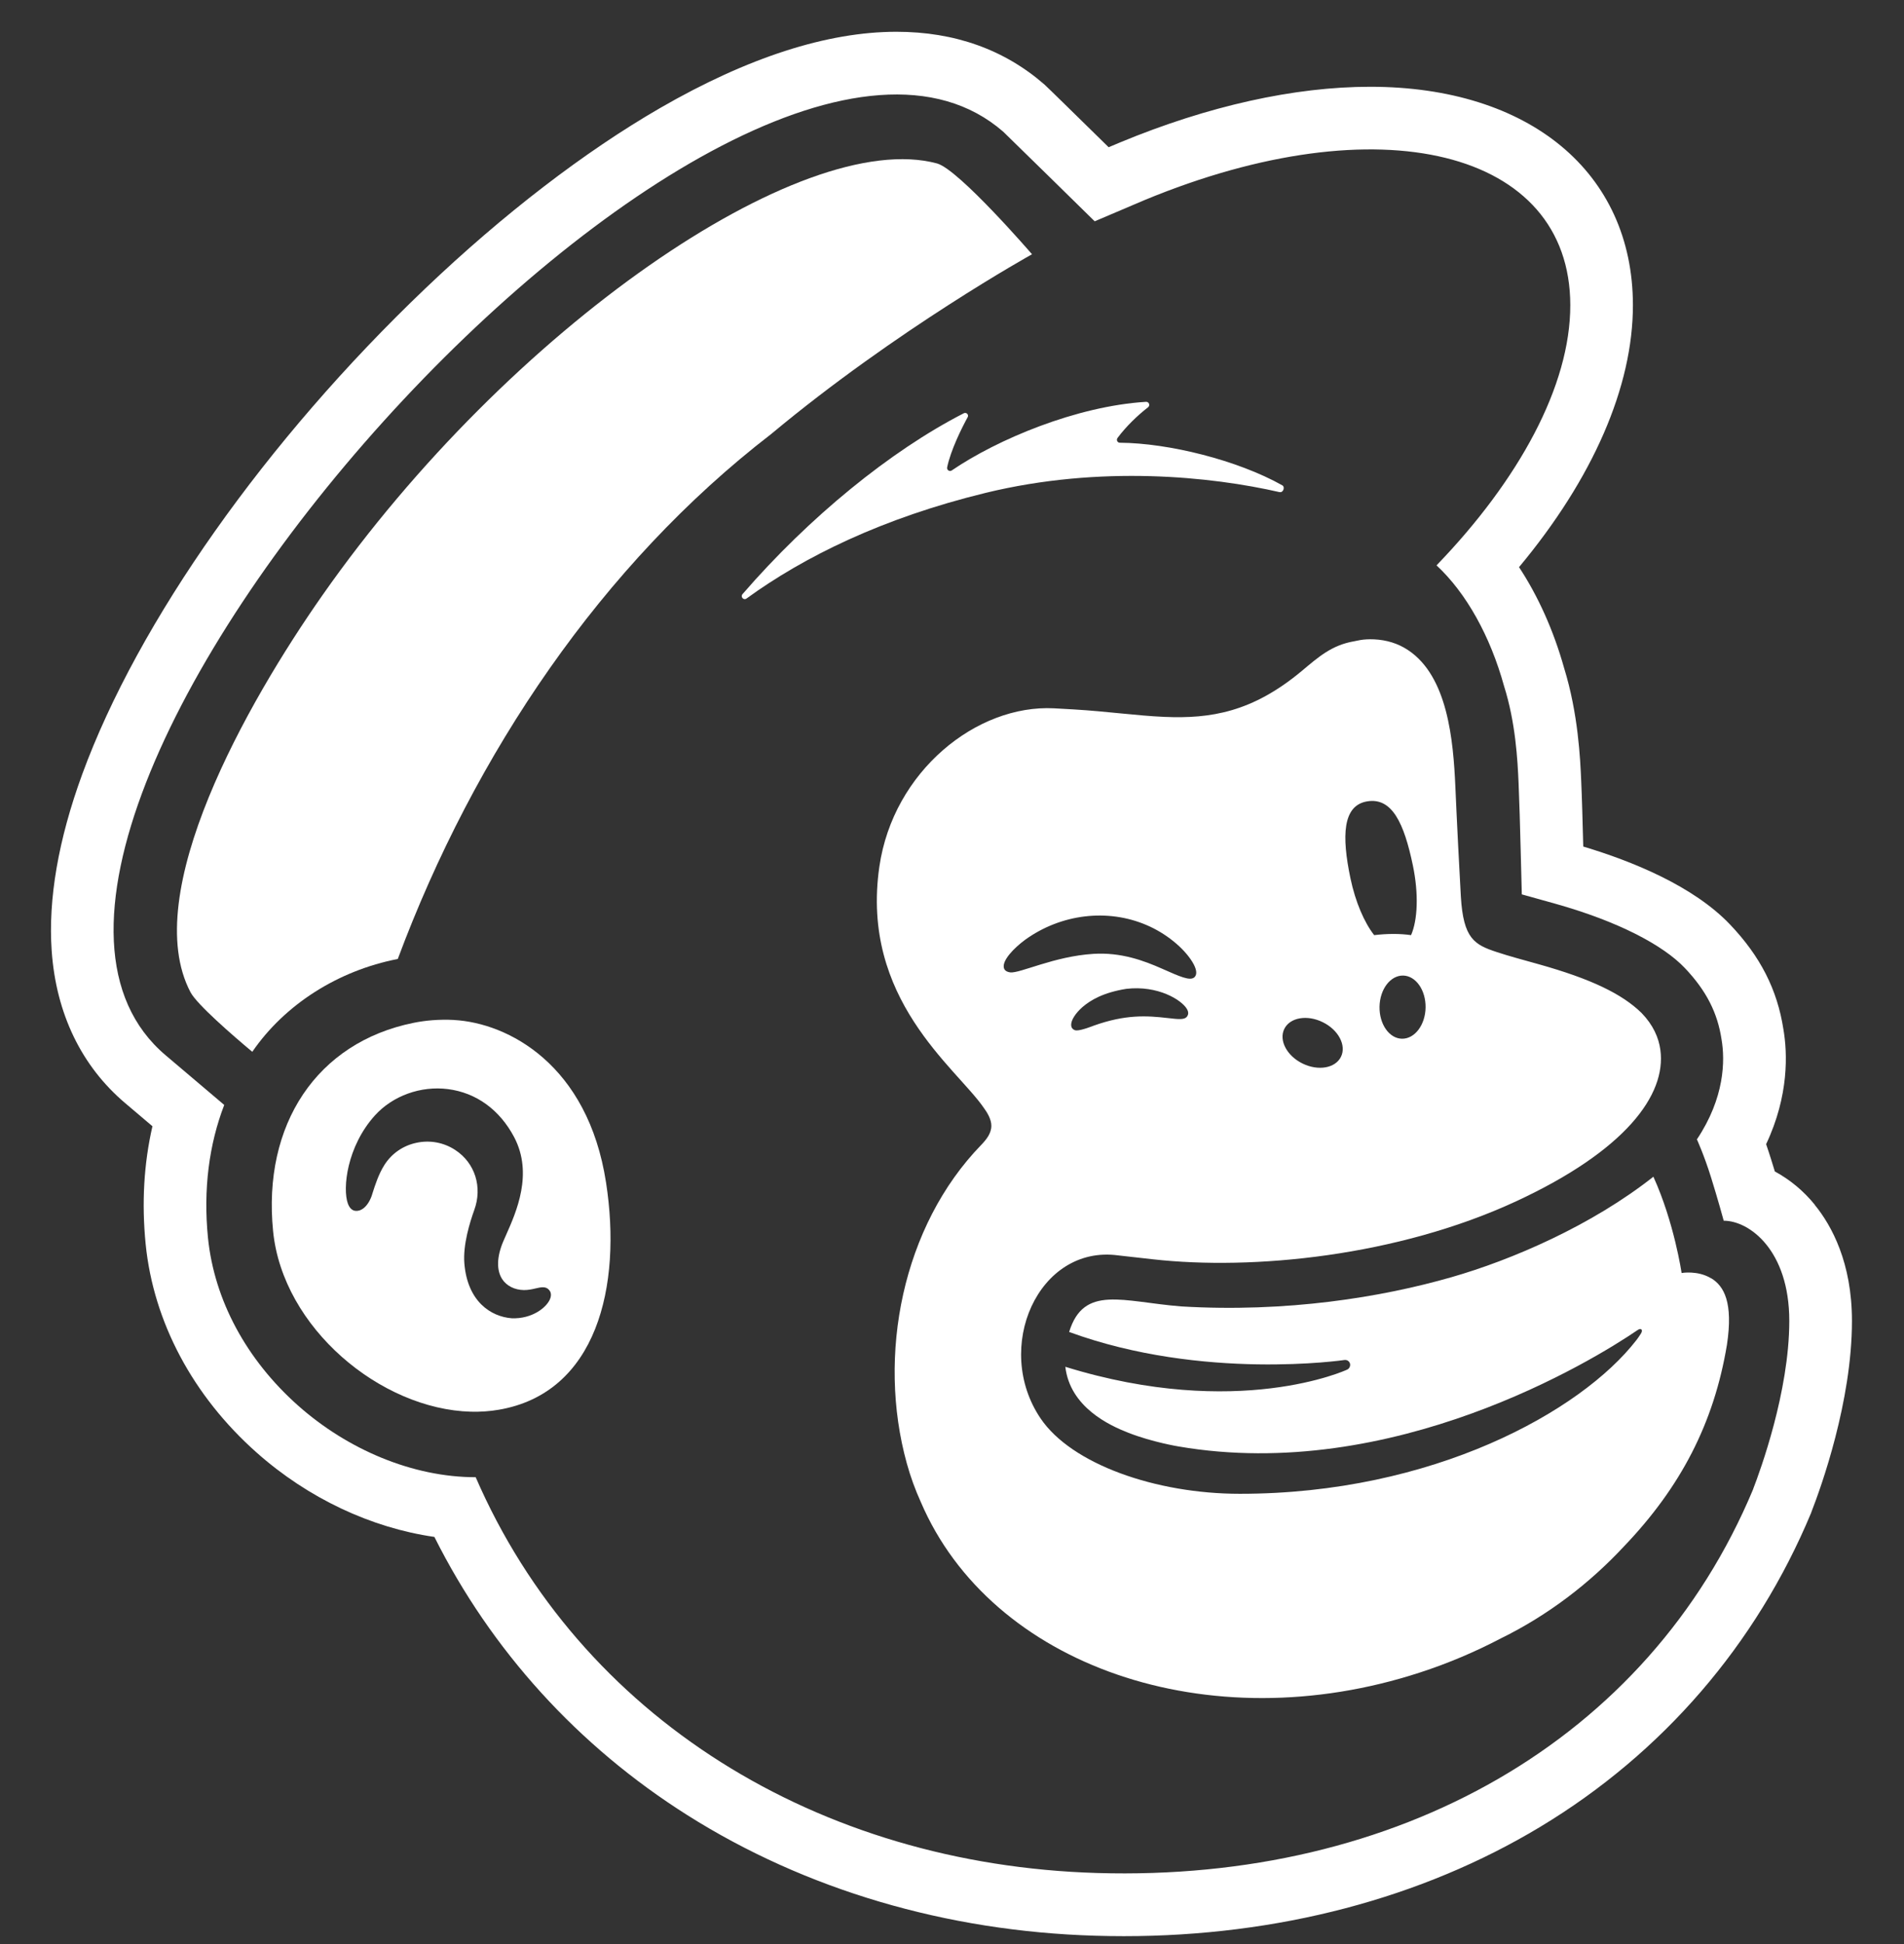
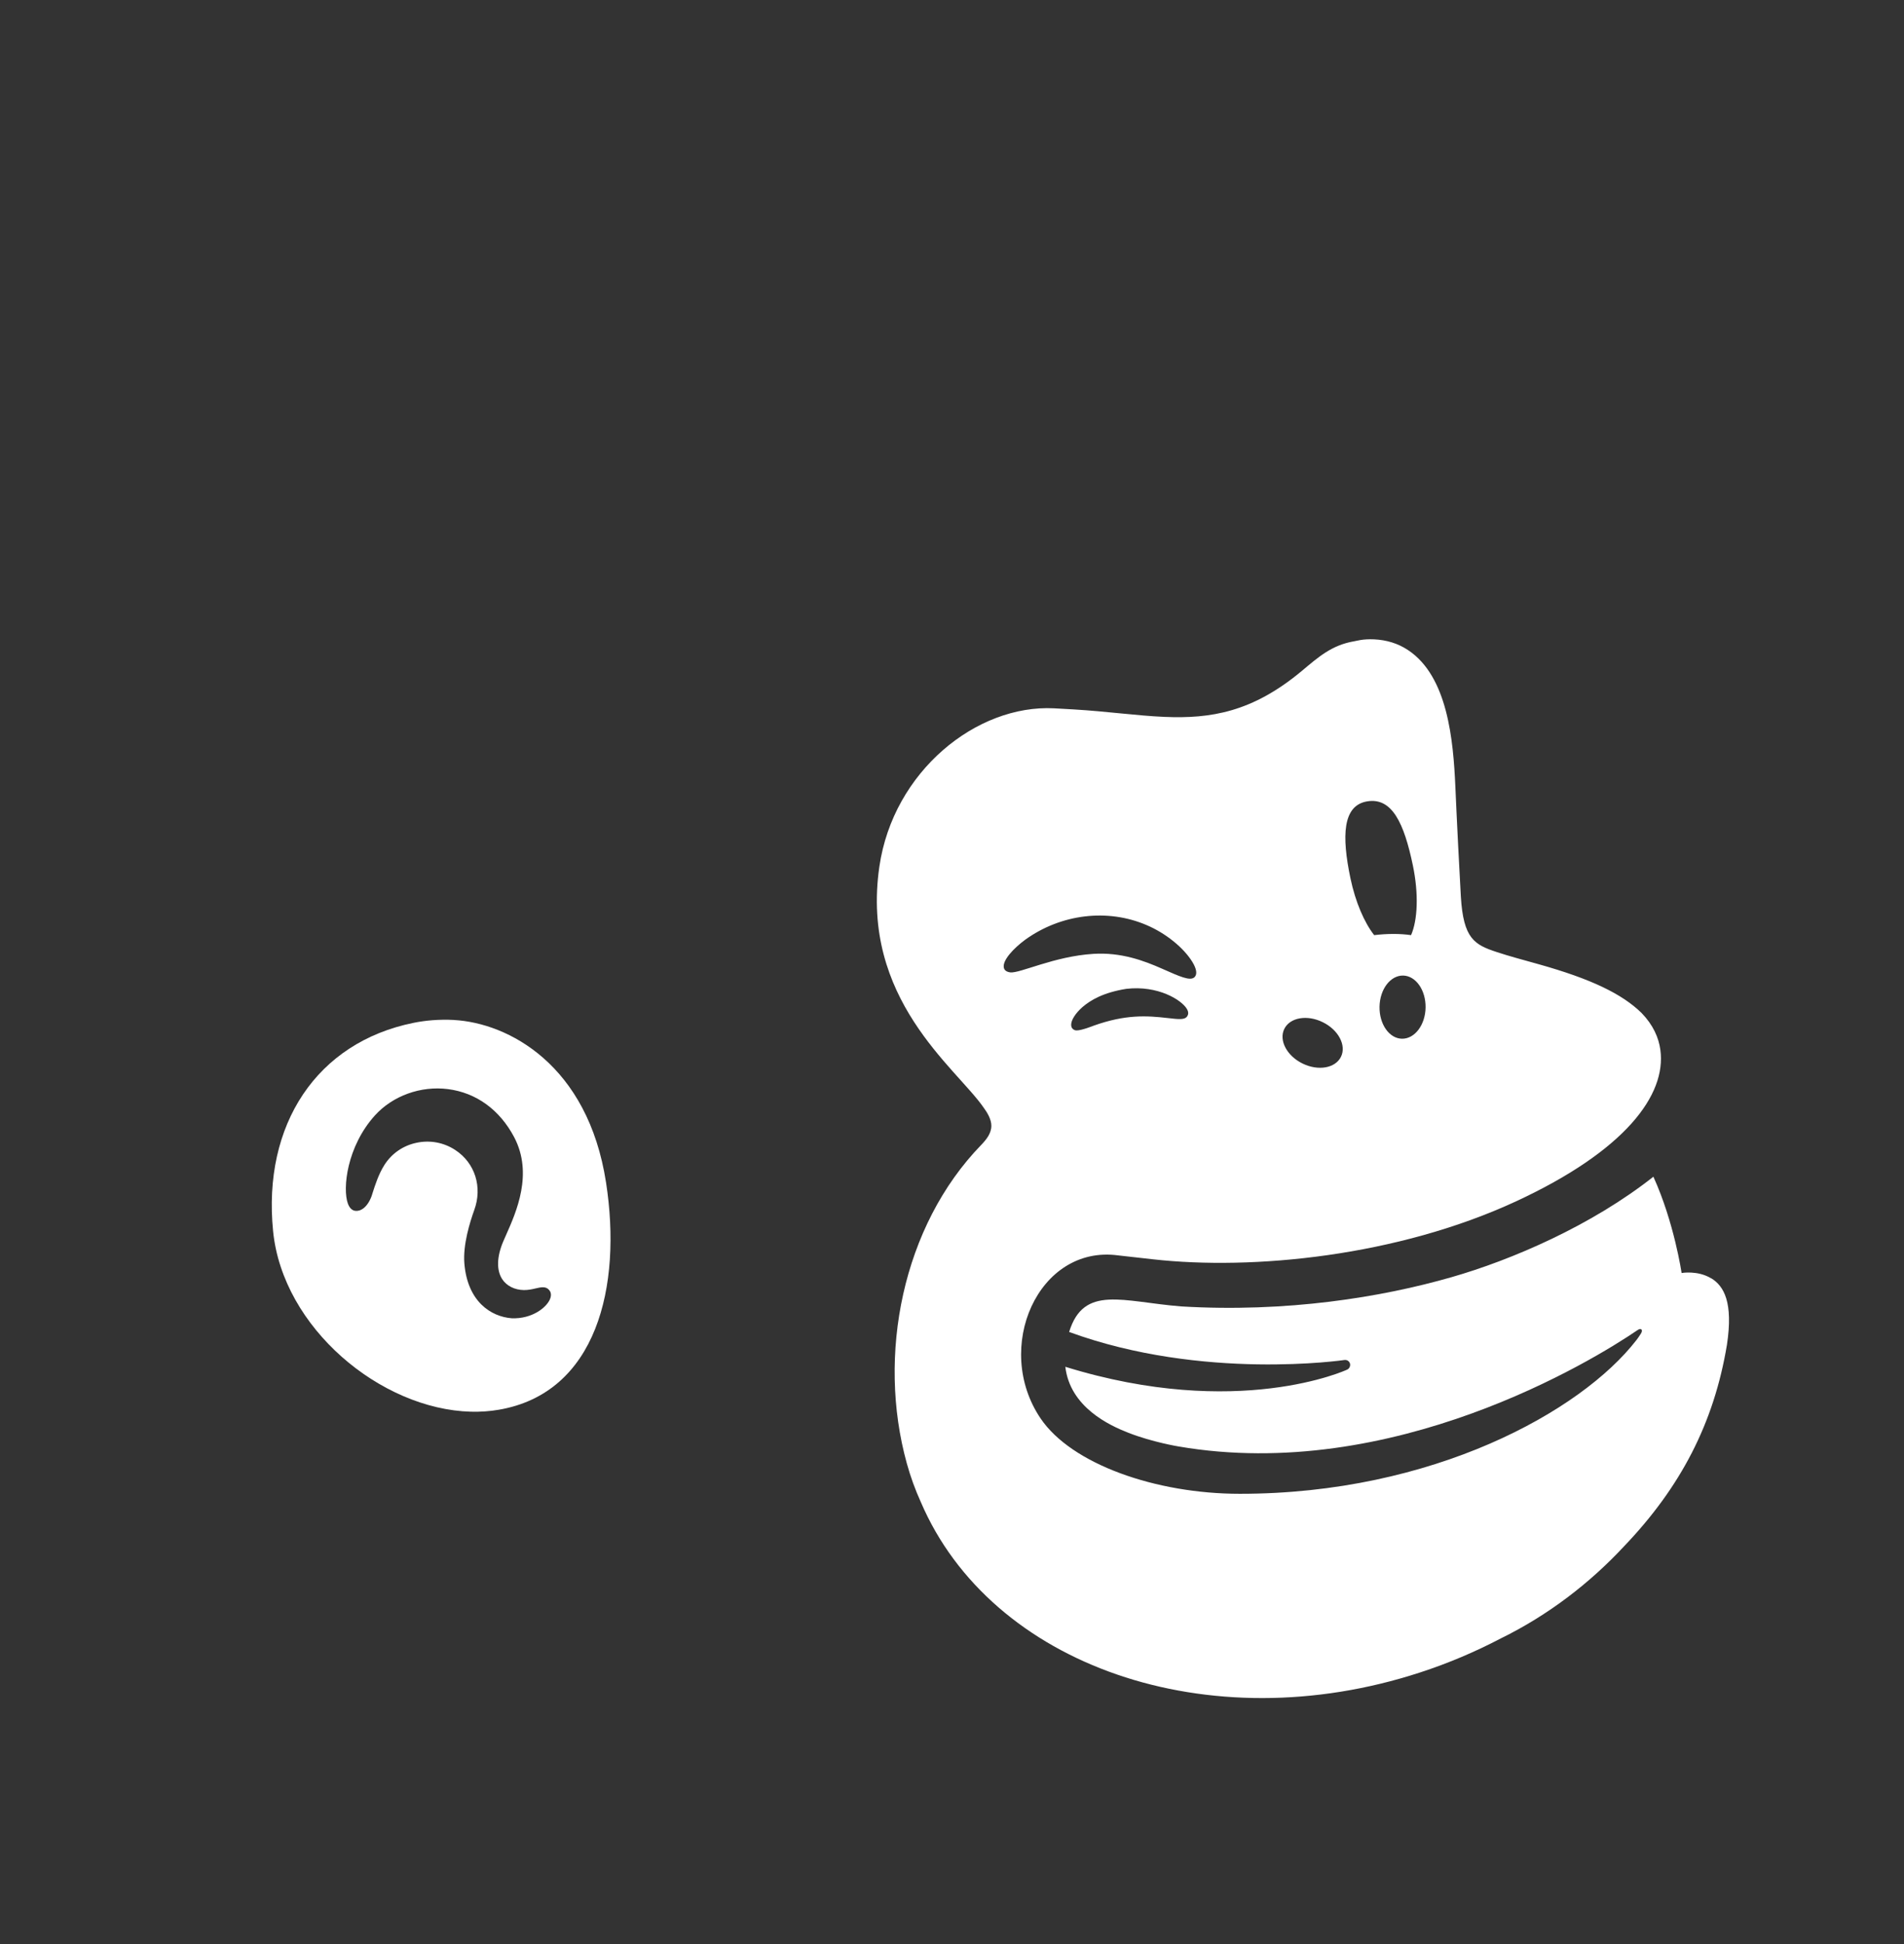
<svg xmlns="http://www.w3.org/2000/svg" width="48" height="49" viewBox="0 0 48 49" fill="none">
  <rect x="0" y="0" width="48" height="49" fill="#333333" stroke="none" />
  <path d="M11.446 25.708C11.066 25.688 10.716 25.721 10.424 25.781C7.99 26.273 6.615 28.342 6.885 31.034C7.129 33.468 9.593 35.521 11.873 35.582C12.108 35.588 12.344 35.572 12.572 35.533C15.039 35.113 15.686 32.434 15.278 29.803C14.819 26.832 12.809 25.784 11.446 25.709V25.708ZM13.864 32.748C13.773 32.959 13.414 33.246 12.902 33.227C12.373 33.187 11.786 32.803 11.707 31.848C11.667 31.375 11.847 30.802 11.955 30.502C12.168 29.922 11.976 29.313 11.479 28.987C11.188 28.795 10.839 28.731 10.498 28.804C10.163 28.875 9.877 29.072 9.694 29.358C9.542 29.595 9.45 29.892 9.399 30.05C9.385 30.092 9.375 30.127 9.368 30.148C9.256 30.448 9.078 30.537 8.956 30.519C8.899 30.512 8.82 30.474 8.77 30.336C8.632 29.96 8.744 28.896 9.453 28.113C9.903 27.618 10.607 27.364 11.293 27.451C12.006 27.542 12.598 27.972 12.963 28.664C13.446 29.585 13.015 30.549 12.759 31.126C12.731 31.189 12.705 31.247 12.684 31.297C12.523 31.681 12.515 32.014 12.659 32.239C12.771 32.411 12.972 32.512 13.207 32.516C13.317 32.517 13.418 32.495 13.505 32.474C13.632 32.444 13.763 32.415 13.843 32.514C13.873 32.547 13.918 32.622 13.864 32.748Z" fill="white" />
-   <path d="M45.75 30.364C45.464 30.012 45.117 29.728 44.744 29.527C44.712 29.424 44.679 29.314 44.644 29.203C44.604 29.074 44.562 28.952 44.524 28.839C45.106 27.606 45.061 26.535 44.96 25.943C44.805 24.942 44.378 24.105 43.617 23.305C42.69 22.33 41.145 21.706 39.914 21.337C39.899 20.753 39.881 20.088 39.862 19.677C39.838 19.128 39.787 17.989 39.432 16.84C39.167 15.895 38.778 15.029 38.295 14.295C40.159 12.058 41.168 9.748 41.166 7.686C41.161 4.345 38.56 2.187 34.541 2.187C32.632 2.187 30.456 2.67 28.244 3.587C28.241 3.587 28.119 3.639 27.949 3.711C27.276 3.052 26.391 2.182 26.331 2.131C25.32 1.249 24.065 0.801 22.599 0.801C20.855 0.801 18.85 1.448 16.643 2.722C14.739 3.822 12.693 5.393 10.724 7.269C6.714 11.092 3.48 15.671 2.073 19.515C1.47 21.164 1.212 22.662 1.303 23.966C1.414 25.549 2.056 26.875 3.158 27.806L3.843 28.387C3.627 29.327 3.569 30.322 3.672 31.358C3.869 33.323 4.865 35.19 6.474 36.616C7.767 37.763 9.354 38.508 10.951 38.738C12.384 41.599 14.572 44.01 17.327 45.75C20.297 47.627 23.854 48.679 27.611 48.79C27.85 48.797 28.092 48.801 28.331 48.801C32.21 48.801 35.842 47.847 38.834 46.043C41.914 44.186 44.273 41.452 45.656 38.138C45.661 38.126 45.666 38.114 45.669 38.101C45.908 37.488 46.688 35.326 46.688 33.295C46.688 31.827 46.177 30.891 45.748 30.366L45.75 30.364ZM44.2 37.528C41.545 43.891 35.207 47.434 27.658 47.209C20.62 47 14.619 43.286 11.992 37.233C10.403 37.233 8.766 36.536 7.522 35.434C6.211 34.273 5.402 32.768 5.243 31.199C5.121 29.977 5.271 28.842 5.653 27.85L4.178 26.6C-2.573 20.901 18.542 -2.568 25.294 3.322C25.329 3.351 27.592 5.573 27.597 5.578C27.606 5.573 28.846 5.048 28.852 5.044C34.775 2.591 39.581 3.775 39.587 7.689C39.59 9.724 38.293 12.096 36.215 14.25C36.968 14.949 37.571 16.04 37.916 17.288C38.208 18.211 38.258 19.147 38.284 19.747C38.321 20.576 38.361 22.508 38.365 22.543C38.417 22.559 39.017 22.724 39.198 22.775C40.788 23.221 41.919 23.816 42.472 24.396C43.025 24.977 43.3 25.538 43.4 26.197C43.492 26.729 43.48 27.669 42.779 28.718C42.779 28.718 42.96 29.112 43.135 29.674C43.309 30.233 43.436 30.699 43.455 30.768C44.099 30.768 45.108 31.508 45.108 33.293C45.108 35.078 44.371 37.081 44.198 37.528H44.2Z" fill="white" />
  <path d="M43.141 32.222C42.801 32.013 42.393 32.086 42.393 32.086C42.393 32.086 42.208 30.815 41.682 29.659C40.123 30.89 38.116 31.755 36.587 32.193C34.825 32.698 32.438 33.087 29.776 32.928C28.299 32.81 27.321 32.377 26.953 33.572C30.327 34.808 33.899 34.278 33.899 34.278C33.969 34.271 34.03 34.321 34.037 34.389C34.042 34.445 34.009 34.502 33.958 34.523C33.958 34.523 31.214 35.798 26.857 34.45C26.977 35.472 27.975 35.93 28.451 36.115C29.05 36.349 29.706 36.457 29.706 36.457C35.105 37.386 40.153 34.298 41.289 33.521C41.375 33.463 41.431 33.521 41.362 33.622C41.296 33.721 41.293 33.727 41.251 33.781C39.86 35.575 36.12 37.653 31.256 37.651C29.134 37.651 27.014 36.903 26.235 35.754C25.027 33.972 26.176 31.371 28.188 31.642C28.189 31.642 28.876 31.72 29.07 31.741C31.585 32.022 35.227 31.668 38.23 30.275C40.975 29 42.013 27.597 41.858 26.462C41.816 26.155 41.678 25.836 41.385 25.533C40.892 25.05 40.109 24.673 38.789 24.303C38.353 24.181 38.057 24.103 37.738 23.998C37.171 23.812 36.891 23.662 36.828 22.595C36.8 22.129 36.718 20.505 36.69 19.833C36.638 18.657 36.497 17.049 35.499 16.387C35.24 16.214 34.95 16.13 34.647 16.115C34.349 16.101 34.2 16.155 34.141 16.163C33.571 16.259 33.235 16.563 32.816 16.913C31.572 17.95 30.522 18.119 29.354 18.069C28.657 18.039 27.916 17.931 27.068 17.881C26.903 17.87 26.737 17.861 26.573 17.853C24.617 17.753 22.518 19.443 22.169 21.842C21.684 25.182 24.103 26.908 24.8 27.921C24.889 28.041 24.992 28.212 24.992 28.374C24.992 28.568 24.866 28.721 24.742 28.852C22.746 30.904 22.108 34.164 22.86 36.882C22.954 37.222 23.072 37.547 23.213 37.857C24.978 41.982 30.454 43.901 35.801 42.154C36.518 41.921 37.196 41.631 37.834 41.297C39.033 40.709 40.083 39.9 40.946 38.971C42.365 37.487 43.209 35.876 43.537 33.891C43.697 32.827 43.462 32.416 43.141 32.219V32.222ZM35.939 25.395C35.932 25.834 35.665 26.186 35.344 26.181C35.023 26.176 34.771 25.815 34.778 25.376C34.785 24.936 35.051 24.584 35.372 24.589C35.693 24.595 35.946 24.956 35.939 25.395ZM34.469 20.198C35.093 20.097 35.395 20.743 35.618 21.81C35.768 22.529 35.74 23.188 35.573 23.57C35.285 23.529 34.971 23.531 34.643 23.57C34.394 23.252 34.171 22.738 34.045 22.138C33.822 21.071 33.845 20.299 34.469 20.198ZM32.377 25.934C32.518 25.646 32.952 25.569 33.348 25.765C33.742 25.958 33.948 26.349 33.806 26.636C33.665 26.924 33.231 27 32.835 26.805C32.441 26.612 32.236 26.221 32.377 25.934ZM29.933 25.611C29.868 25.71 29.73 25.693 29.439 25.66C28.911 25.599 28.378 25.564 27.569 25.853C27.569 25.853 27.274 25.972 27.143 25.972C27.105 25.972 27.073 25.96 27.047 25.935C27.028 25.92 27.004 25.887 27.004 25.829C27.004 25.71 27.112 25.54 27.286 25.386C27.492 25.208 27.813 25.017 28.393 24.924C29.193 24.83 29.781 25.203 29.917 25.423C29.976 25.517 29.952 25.58 29.933 25.609V25.611ZM25.47 24.509C25.365 24.495 25.32 24.45 25.307 24.391C25.267 24.206 25.55 23.904 25.848 23.684C26.753 23.034 27.924 22.895 28.906 23.317C29.387 23.521 29.838 23.885 30.06 24.246C30.166 24.42 30.187 24.555 30.117 24.626C30.009 24.739 29.736 24.61 29.289 24.413C28.843 24.216 28.264 23.998 27.565 24.042C26.575 24.103 25.715 24.537 25.468 24.509H25.47Z" fill="white" />
-   <path d="M32.264 12.403C32.349 12.422 32.403 12.274 32.326 12.232C31.197 11.598 29.462 11.167 28.231 11.159C28.17 11.159 28.137 11.089 28.172 11.04C28.384 10.754 28.675 10.472 28.942 10.266C29.002 10.22 28.967 10.123 28.89 10.128C27.138 10.236 25.14 11.075 23.993 11.858C23.937 11.896 23.864 11.845 23.878 11.779C23.966 11.348 24.249 10.78 24.395 10.515C24.43 10.452 24.362 10.383 24.298 10.416C22.451 11.361 20.392 13.041 18.719 14.975C18.66 15.043 18.747 15.14 18.82 15.086C20.265 14.035 22.247 13.057 24.843 12.424C27.752 11.715 30.552 12.013 32.262 12.405L32.264 12.403Z" fill="white" />
-   <path d="M26.016 6.407C26.016 6.407 24.178 4.277 23.624 4.12C20.21 3.198 12.837 8.283 8.13 15.001C6.224 17.719 3.498 22.532 4.802 25.008C4.962 25.315 5.872 26.103 6.36 26.511C7.176 25.323 8.512 24.466 10.028 24.171C11.958 18.993 15.178 14.223 19.441 10.94C22.605 8.301 26.017 6.409 26.017 6.409L26.016 6.407Z" fill="white" />
</svg>